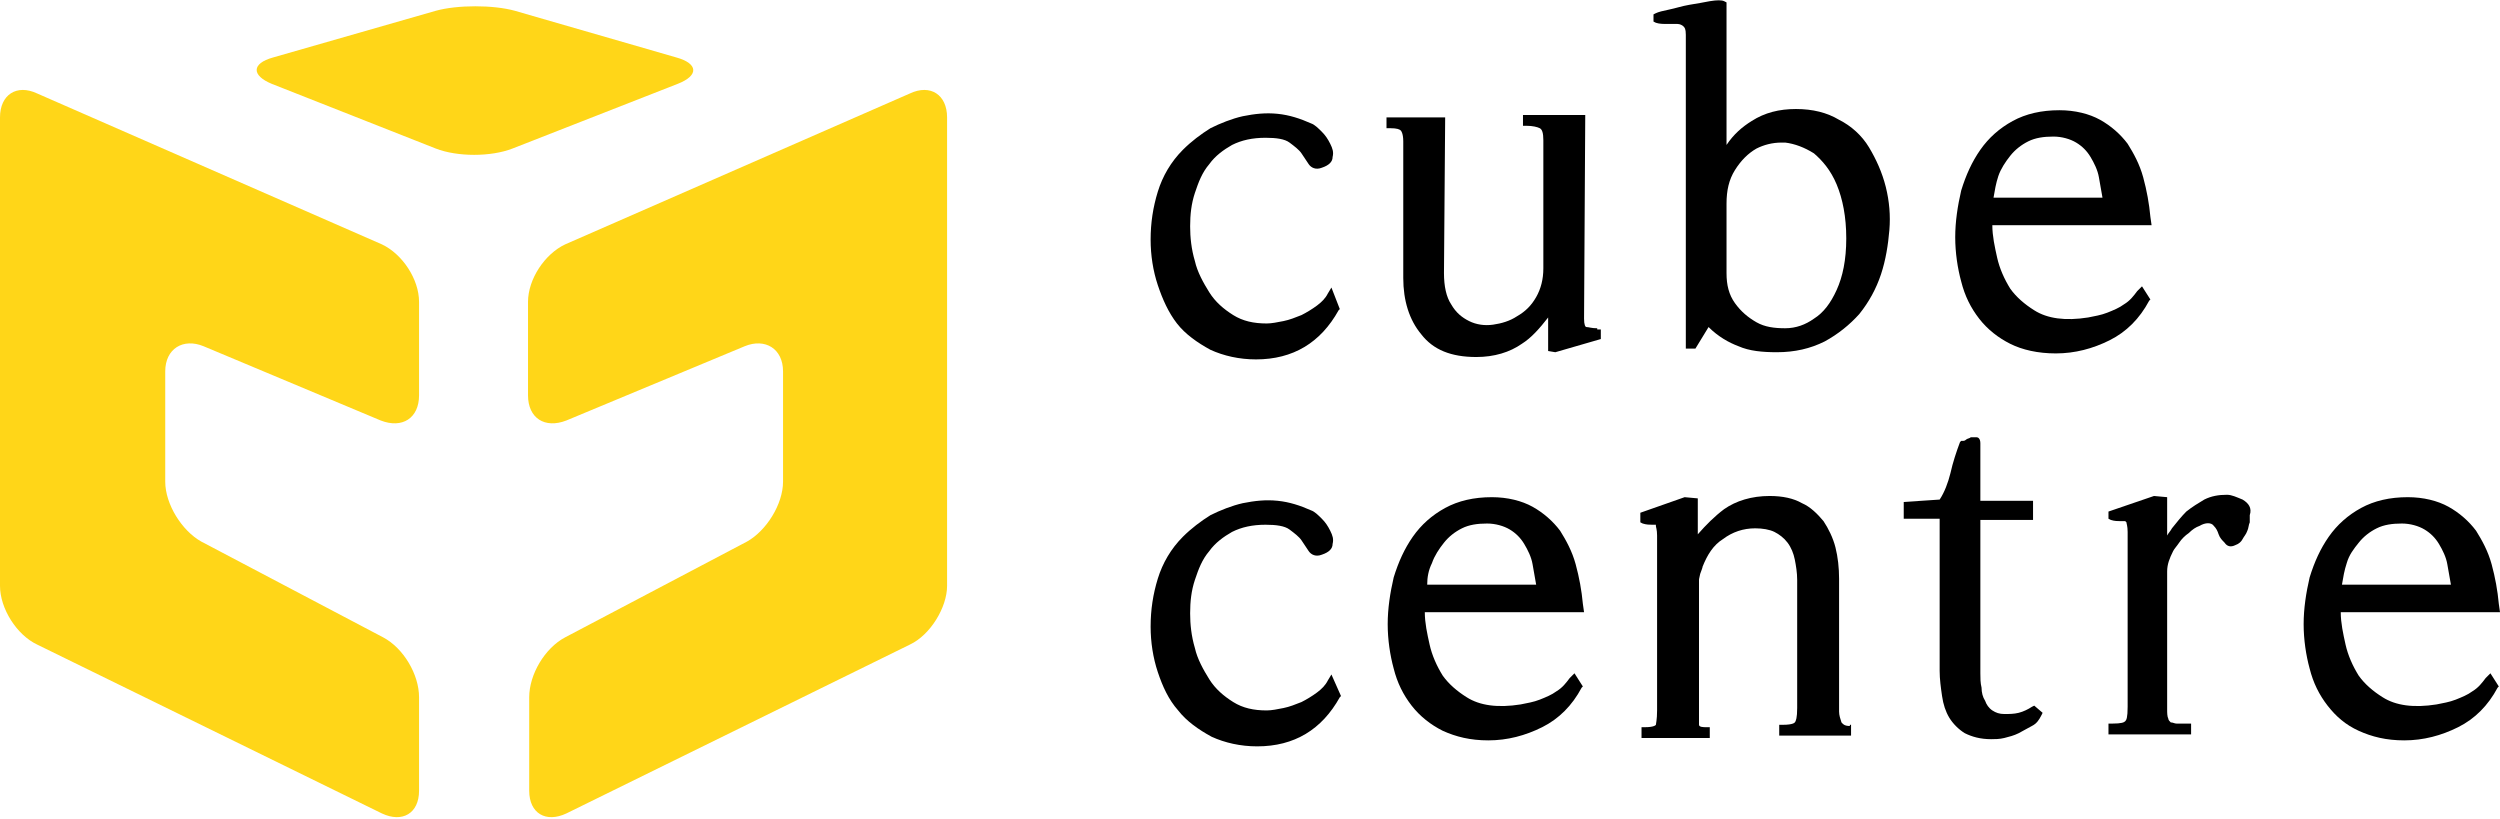
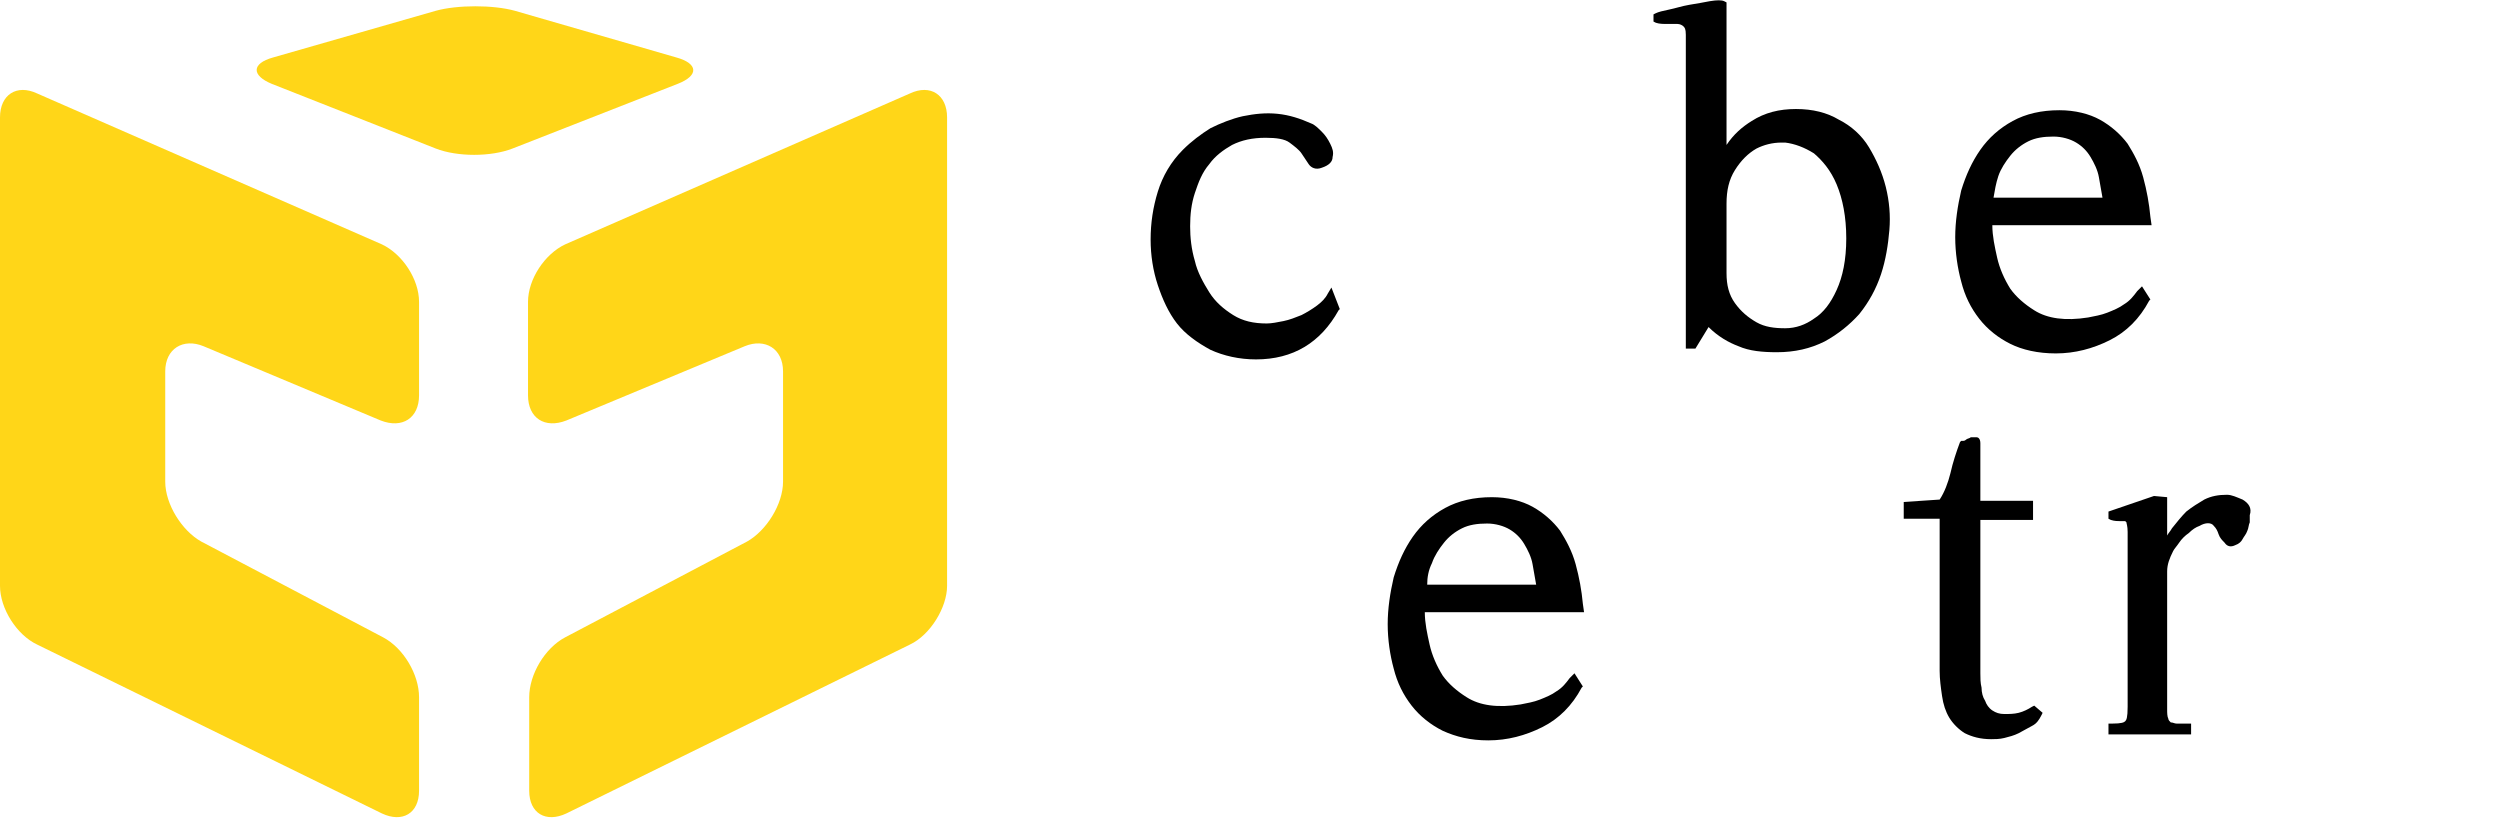
<svg xmlns="http://www.w3.org/2000/svg" width="180" height="59" viewBox="0 0 180 59" fill="none">
  <g id="cube_centre_kwadrat_CMYK_WEB-01 1" clip-path="url(#clip0_170_173)">
    <g id="grafika">
      <g id="Group">
        <g id="Group_2">
          <g id="Group_3">
            <path id="Vector" d="M36.897 10.696C35.345 11.3 32.931 11.3 31.379 10.696L19.569 6.038C18.103 5.434 18.103 4.572 19.655 4.14L31.379 0.776C32.931 0.345 35.517 0.345 37.069 0.776L48.707 4.14C50.259 4.572 50.345 5.434 48.793 6.038L36.897 10.696Z" fill="#FFD618" />
          </g>
          <g id="Group_4">
            <path id="Vector_2" d="M40.69 17.596C39.224 18.287 38.017 20.098 38.017 21.737V28.465C38.017 30.104 39.224 30.88 40.776 30.276L53.621 24.928C55.086 24.325 56.379 25.101 56.379 26.74V34.675C56.379 36.314 55.172 38.212 53.793 38.988L40.69 45.889C39.224 46.665 38.103 48.563 38.103 50.202V56.93C38.103 58.569 39.31 59.259 40.776 58.569L65.517 46.407C66.983 45.716 68.19 43.733 68.19 42.18V8.453C68.19 6.814 66.983 6.038 65.517 6.728L40.69 17.596Z" fill="#FFD618" />
          </g>
          <g id="Group_5">
            <path id="Vector_3" d="M27.5 17.596C28.965 18.287 30.172 20.098 30.172 21.737V28.465C30.172 30.104 28.965 30.88 27.414 30.276L14.655 24.928C13.19 24.325 11.897 25.101 11.897 26.74V34.675C11.897 36.314 13.103 38.212 14.483 38.988L27.586 45.889C29.052 46.665 30.172 48.563 30.172 50.202V56.93C30.172 58.569 28.965 59.259 27.5 58.569L2.672 46.407C1.207 45.716 0 43.819 0 42.18V8.453C0 6.814 1.207 6.038 2.672 6.728L27.5 17.596Z" fill="#FFD618" />
          </g>
        </g>
        <g id="Group_6">
-           <path id="Vector_4" d="M95.862 48.563L95.603 48.994C95.431 49.339 95.172 49.598 94.828 49.857C94.483 50.116 94.052 50.374 93.707 50.547C93.276 50.719 92.845 50.892 92.414 50.978C91.983 51.065 91.552 51.151 91.207 51.151C90.259 51.151 89.483 50.978 88.793 50.547C88.103 50.116 87.5 49.598 87.069 48.908C86.638 48.218 86.207 47.442 86.034 46.665C85.776 45.803 85.69 44.94 85.69 44.164C85.69 43.301 85.776 42.525 86.034 41.749C86.293 40.972 86.552 40.282 87.069 39.678C87.5 39.075 88.103 38.643 88.707 38.298C89.397 37.953 90.172 37.781 91.121 37.781C91.897 37.781 92.5 37.867 92.845 38.126C93.19 38.385 93.534 38.643 93.707 38.902C93.879 39.161 94.052 39.42 94.224 39.678C94.397 39.937 94.741 40.11 95.172 39.937C95.69 39.765 95.948 39.506 95.948 39.161C96.034 38.816 95.948 38.557 95.776 38.212C95.603 37.867 95.431 37.608 95.172 37.349C94.914 37.091 94.655 36.832 94.397 36.746C93.621 36.401 92.845 36.142 91.983 36.056C91.121 35.969 90.345 36.056 89.483 36.228C88.707 36.401 87.845 36.746 87.155 37.091C86.466 37.522 85.776 38.04 85.172 38.643C84.31 39.506 83.707 40.541 83.362 41.662C83.017 42.784 82.845 43.905 82.845 45.113C82.845 46.234 83.017 47.355 83.362 48.391C83.707 49.426 84.138 50.374 84.828 51.151C85.431 51.927 86.293 52.531 87.241 53.048C88.19 53.48 89.31 53.738 90.517 53.738C93.19 53.738 95.172 52.531 96.466 50.202L96.552 50.116L95.862 48.563Z" fill="black" />
          <path id="Vector_5" d="M113.017 48.822C112.759 49.167 112.5 49.512 112.069 49.771C111.724 50.029 111.293 50.202 110.862 50.374C110.431 50.547 109.914 50.633 109.483 50.719C107.845 50.978 106.552 50.806 105.603 50.202C104.914 49.771 104.31 49.253 103.879 48.649C103.448 47.959 103.103 47.183 102.931 46.407C102.759 45.63 102.586 44.854 102.586 44.078H114.052L113.966 43.474C113.879 42.525 113.707 41.576 113.448 40.627C113.19 39.678 112.759 38.902 112.328 38.212C111.81 37.522 111.121 36.918 110.345 36.487C109.569 36.056 108.535 35.797 107.414 35.797C106.121 35.797 105 36.056 104.052 36.573C103.103 37.091 102.328 37.781 101.724 38.643C101.121 39.506 100.69 40.455 100.345 41.576C100.086 42.697 99.914 43.819 99.914 44.94C99.914 46.062 100.086 47.183 100.345 48.132C100.603 49.167 101.035 50.029 101.638 50.806C102.241 51.582 103.017 52.186 103.879 52.617C104.828 53.048 105.862 53.307 107.155 53.307C108.535 53.307 109.828 52.962 111.035 52.358C112.241 51.755 113.19 50.806 113.879 49.512L113.966 49.425L113.362 48.477L113.017 48.822ZM103.103 40.541C103.276 40.023 103.621 39.506 103.966 39.075C104.31 38.643 104.741 38.298 105.259 38.04C105.776 37.781 106.379 37.694 107.069 37.694C107.672 37.694 108.276 37.867 108.707 38.126C109.138 38.385 109.483 38.73 109.741 39.161C110 39.592 110.259 40.11 110.345 40.627C110.431 41.145 110.517 41.576 110.603 42.094H102.759C102.759 41.576 102.845 41.059 103.103 40.541Z" fill="black" />
-           <path id="Vector_6" d="M133.19 52.272C132.759 52.272 132.672 52.099 132.586 52.013C132.5 51.754 132.414 51.496 132.414 51.237V41.662C132.414 40.886 132.328 40.11 132.155 39.42C131.983 38.73 131.638 38.039 131.293 37.522C130.862 37.004 130.345 36.487 129.741 36.228C129.138 35.883 128.362 35.711 127.414 35.711C126.121 35.711 125 36.056 124.138 36.659C123.448 37.177 122.845 37.781 122.241 38.471V35.883L121.293 35.797L118.104 36.918V37.608L118.276 37.694C118.535 37.781 118.793 37.781 118.966 37.781C119.052 37.781 119.138 37.781 119.224 37.781C119.224 37.781 119.224 37.781 119.224 37.867C119.224 37.953 119.31 38.126 119.31 38.557V51.151C119.31 51.841 119.224 52.099 119.224 52.186C119.224 52.186 119.138 52.358 118.448 52.358H118.19V53.135H123.104V52.358H122.845C122.672 52.358 122.328 52.358 122.328 52.186C122.328 51.927 122.328 51.582 122.328 51.237V41.749C122.328 41.749 122.328 41.662 122.414 41.317C122.5 41.059 122.586 40.886 122.586 40.8C122.931 39.937 123.362 39.247 124.052 38.816C124.741 38.298 125.517 38.039 126.379 38.039C126.897 38.039 127.414 38.126 127.759 38.298C128.104 38.471 128.448 38.73 128.707 39.075C128.966 39.42 129.138 39.851 129.224 40.282C129.31 40.714 129.397 41.231 129.397 41.749V50.978C129.397 51.668 129.31 51.927 129.224 52.013C129.224 52.013 129.138 52.186 128.362 52.186H128.104V52.962H133.276V52.186H133.19V52.272Z" fill="black" />
          <path id="Vector_7" d="M146.466 50.806L146.293 50.892C146.034 51.064 145.69 51.237 145.345 51.323C145 51.409 144.655 51.409 144.31 51.409C143.966 51.409 143.707 51.323 143.448 51.151C143.19 50.978 143.017 50.719 142.931 50.461C142.759 50.202 142.672 49.857 142.672 49.512C142.586 49.167 142.586 48.822 142.586 48.477V37.436H146.379V36.056H142.586V31.915C142.586 31.57 142.414 31.484 142.328 31.484C142.155 31.484 142.069 31.484 141.897 31.484C141.81 31.57 141.638 31.57 141.552 31.657C141.466 31.743 141.379 31.743 141.293 31.743H141.207L141.121 31.829C140.862 32.519 140.603 33.295 140.431 34.072C140.259 34.762 140 35.452 139.655 35.969L137.069 36.142V37.349H139.655V48.304C139.655 48.908 139.741 49.512 139.828 50.116C139.914 50.719 140.086 51.237 140.345 51.668C140.603 52.099 141.034 52.531 141.466 52.79C141.983 53.048 142.586 53.221 143.362 53.221C143.621 53.221 143.966 53.221 144.31 53.135C144.655 53.048 145 52.962 145.345 52.79C145.69 52.617 145.948 52.444 146.293 52.272C146.638 52.099 146.81 51.841 146.983 51.496L147.069 51.323L146.466 50.806Z" fill="black" />
          <path id="Vector_8" d="M161.466 35.969C161.035 35.797 160.69 35.624 160.345 35.624C159.741 35.624 159.224 35.711 158.707 35.969C158.276 36.228 157.845 36.487 157.414 36.832C157.069 37.177 156.724 37.608 156.379 38.04C156.293 38.212 156.121 38.385 156.035 38.557V35.797L155.086 35.711L151.81 36.832V37.349L151.983 37.436C152.241 37.522 152.5 37.522 152.672 37.522C152.845 37.522 152.931 37.522 153.017 37.522C153.017 37.522 153.017 37.522 153.104 37.608C153.104 37.695 153.19 37.867 153.19 38.298V50.892C153.19 51.668 153.104 51.841 153.017 51.927C152.931 52.013 152.759 52.099 152.069 52.099H151.81V52.876H157.759V52.099H157.5C157.155 52.099 156.897 52.099 156.724 52.099C156.552 52.099 156.466 52.013 156.293 52.013C156.207 51.927 156.121 51.841 156.121 51.755C156.035 51.582 156.035 51.323 156.035 51.064V41.145C156.035 40.627 156.207 40.196 156.466 39.678C156.552 39.506 156.724 39.334 156.897 39.075C157.069 38.816 157.328 38.557 157.586 38.385C157.845 38.126 158.104 37.953 158.362 37.867C158.793 37.608 159.224 37.608 159.397 37.867C159.569 38.04 159.655 38.212 159.741 38.471C159.828 38.73 160 38.902 160.172 39.075C160.345 39.334 160.604 39.42 160.948 39.247C161.207 39.161 161.379 38.988 161.466 38.816C161.552 38.643 161.724 38.471 161.81 38.212C161.897 38.04 161.897 37.781 161.983 37.608C161.983 37.436 161.983 37.263 161.983 37.091C162.155 36.573 161.897 36.228 161.466 35.969Z" fill="black" />
-           <path id="Vector_9" d="M178.966 48.822C178.707 49.167 178.448 49.512 178.017 49.771C177.672 50.029 177.241 50.202 176.81 50.374C176.379 50.547 175.862 50.633 175.431 50.719C173.793 50.978 172.5 50.806 171.552 50.202C170.862 49.771 170.259 49.253 169.828 48.649C169.397 47.959 169.052 47.183 168.879 46.407C168.707 45.63 168.534 44.854 168.534 44.078H180L179.914 43.474C179.828 42.525 179.655 41.576 179.397 40.627C179.138 39.678 178.707 38.902 178.276 38.212C177.759 37.522 177.069 36.918 176.293 36.487C175.517 36.056 174.483 35.797 173.362 35.797C172.069 35.797 170.948 36.056 170 36.573C169.052 37.091 168.276 37.781 167.672 38.643C167.069 39.506 166.638 40.455 166.293 41.576C166.034 42.697 165.862 43.819 165.862 44.94C165.862 46.062 166.034 47.183 166.293 48.132C166.552 49.167 166.983 50.029 167.586 50.806C168.19 51.582 168.879 52.186 169.828 52.617C170.776 53.048 171.81 53.307 173.103 53.307C174.483 53.307 175.776 52.962 176.983 52.358C178.19 51.755 179.138 50.806 179.828 49.512L179.914 49.425L179.31 48.477L178.966 48.822ZM168.966 40.541C169.138 39.937 169.483 39.506 169.828 39.075C170.172 38.643 170.603 38.298 171.121 38.04C171.638 37.781 172.241 37.694 172.931 37.694C173.534 37.694 174.138 37.867 174.569 38.126C175 38.385 175.345 38.73 175.603 39.161C175.862 39.592 176.121 40.11 176.207 40.627C176.293 41.145 176.379 41.576 176.466 42.094H168.621C168.707 41.576 168.793 41.059 168.966 40.541Z" fill="black" />
        </g>
        <g id="Group_7">
          <path id="Vector_10" d="M95.862 20.702L95.603 21.133C95.431 21.478 95.172 21.737 94.828 21.996C94.483 22.254 94.052 22.513 93.707 22.686C93.276 22.858 92.845 23.031 92.414 23.117C91.983 23.203 91.552 23.29 91.207 23.29C90.259 23.29 89.483 23.117 88.793 22.686C88.103 22.254 87.5 21.737 87.069 21.047C86.638 20.357 86.207 19.58 86.034 18.804C85.776 17.942 85.69 17.079 85.69 16.303C85.69 15.44 85.776 14.664 86.034 13.887C86.293 13.111 86.552 12.421 87.069 11.817C87.5 11.213 88.103 10.782 88.707 10.437C89.397 10.092 90.172 9.92 91.121 9.92C91.897 9.92 92.5 10.006 92.845 10.265C93.19 10.523 93.534 10.782 93.707 11.041C93.879 11.3 94.052 11.559 94.224 11.817C94.397 12.076 94.741 12.249 95.172 12.076C95.69 11.903 95.948 11.645 95.948 11.3C96.034 10.955 95.948 10.696 95.776 10.351C95.603 10.006 95.431 9.747 95.172 9.488C94.914 9.23 94.655 8.971 94.397 8.885C93.621 8.54 92.845 8.281 91.983 8.194C91.121 8.108 90.345 8.194 89.483 8.367C88.707 8.54 87.845 8.885 87.155 9.23C86.466 9.661 85.776 10.178 85.172 10.782C84.31 11.645 83.707 12.68 83.362 13.801C83.017 14.923 82.845 16.044 82.845 17.252C82.845 18.373 83.017 19.494 83.362 20.529C83.707 21.564 84.138 22.513 84.741 23.29C85.345 24.066 86.207 24.67 87.155 25.187C88.103 25.619 89.224 25.877 90.431 25.877C93.103 25.877 95.086 24.67 96.379 22.341L96.466 22.254L95.862 20.702Z" fill="black" />
-           <path id="Vector_11" d="M115 23.635C114.569 23.635 114.397 23.548 114.224 23.548C114.138 23.548 114.052 23.376 114.052 22.945L114.138 8.281H109.655V9.057H109.914C110.345 9.057 110.69 9.143 110.862 9.23C111.035 9.316 111.121 9.575 111.121 10.092V19.322C111.121 20.098 110.948 20.788 110.603 21.392C110.259 21.996 109.828 22.427 109.224 22.772C108.707 23.117 108.103 23.29 107.5 23.376C106.897 23.462 106.293 23.376 105.776 23.117C105.259 22.858 104.828 22.513 104.483 21.909C104.138 21.392 103.966 20.616 103.966 19.667L104.052 8.453H99.828V9.23H100.086C100.603 9.23 100.776 9.316 100.862 9.402C100.862 9.402 101.035 9.575 101.035 10.178V20.012C101.035 21.651 101.466 23.031 102.328 24.066C103.19 25.187 104.483 25.705 106.293 25.705C107.586 25.705 108.707 25.36 109.569 24.756C110.259 24.325 110.862 23.635 111.466 22.858V25.273L111.983 25.36L115.259 24.411V23.721H115V23.635Z" fill="black" />
          <path id="Vector_12" d="M135.776 13.456C135.517 12.421 135.086 11.472 134.569 10.61C134.052 9.747 133.276 9.057 132.414 8.626C131.552 8.108 130.517 7.849 129.31 7.849C128.103 7.849 127.069 8.108 126.121 8.712C125.431 9.143 124.828 9.661 124.31 10.437V0.173L124.138 0.086C123.966 4.212e-05 123.621 4.212e-05 123.103 0.086C122.672 0.173 122.155 0.259 121.638 0.345C121.121 0.431 120.603 0.604 120.172 0.69C119.741 0.776 119.397 0.863 119.224 0.949L119.052 1.035V1.553L119.224 1.639C119.483 1.725 119.741 1.725 120.086 1.725C120.345 1.725 120.603 1.725 120.776 1.725C120.948 1.725 121.121 1.811 121.207 1.898C121.293 1.984 121.379 2.07 121.379 2.502V25.101H122.069L123.017 23.548C123.707 24.238 124.483 24.67 125.172 24.928C125.948 25.273 126.897 25.36 127.931 25.36C129.224 25.36 130.345 25.101 131.379 24.583C132.328 24.066 133.19 23.376 133.879 22.599C134.569 21.737 135.086 20.788 135.431 19.753C135.776 18.718 135.948 17.596 136.035 16.561C136.121 15.526 136.035 14.491 135.776 13.456ZM132.241 20.874C131.81 21.823 131.293 22.513 130.603 22.945C130 23.376 129.31 23.634 128.535 23.634C127.759 23.634 127.069 23.548 126.466 23.203C125.862 22.858 125.345 22.427 124.914 21.823C124.483 21.219 124.31 20.529 124.31 19.667V14.664C124.31 13.715 124.483 12.939 124.914 12.249C125.345 11.559 125.862 11.041 126.466 10.696C126.983 10.437 127.586 10.265 128.276 10.265C128.362 10.265 128.448 10.265 128.535 10.265C129.224 10.351 129.914 10.61 130.603 11.041C131.207 11.559 131.81 12.249 132.241 13.284C132.672 14.319 132.931 15.613 132.931 17.165C132.931 18.718 132.672 19.925 132.241 20.874Z" fill="black" />
          <path id="Vector_13" d="M153.879 20.96C153.621 21.306 153.362 21.651 152.931 21.909C152.586 22.168 152.155 22.341 151.724 22.513C151.293 22.686 150.776 22.772 150.345 22.858C148.707 23.117 147.414 22.944 146.466 22.341C145.776 21.909 145.172 21.392 144.741 20.788C144.31 20.098 143.966 19.322 143.793 18.545C143.621 17.769 143.448 16.993 143.448 16.216H154.914L154.828 15.613C154.741 14.664 154.569 13.715 154.31 12.766C154.052 11.817 153.621 11.041 153.19 10.351C152.672 9.661 151.983 9.057 151.207 8.626C150.431 8.194 149.397 7.936 148.276 7.936C146.983 7.936 145.862 8.194 144.914 8.712C143.966 9.23 143.19 9.92 142.586 10.782C141.983 11.645 141.552 12.594 141.207 13.715C140.948 14.836 140.776 15.958 140.776 17.079C140.776 18.2 140.948 19.322 141.207 20.27C141.466 21.306 141.897 22.168 142.5 22.944C143.103 23.721 143.879 24.325 144.741 24.756C145.603 25.187 146.724 25.446 148.017 25.446C149.397 25.446 150.69 25.101 151.897 24.497C153.103 23.893 154.052 22.944 154.741 21.651L154.828 21.564L154.224 20.616L153.879 20.96ZM143.879 12.68C144.052 12.162 144.397 11.645 144.741 11.213C145.086 10.782 145.517 10.437 146.034 10.178C146.552 9.92 147.155 9.833 147.845 9.833C148.448 9.833 149.052 10.006 149.483 10.265C149.914 10.523 150.259 10.868 150.517 11.3C150.776 11.731 151.034 12.248 151.121 12.766C151.207 13.284 151.293 13.715 151.379 14.232H143.534C143.621 13.715 143.707 13.197 143.879 12.68Z" fill="black" />
        </g>
      </g>
    </g>
  </g>
  <defs>
    <clipPath id="clip0_170_173">
      <rect width="180" height="59" fill="white" />
    </clipPath>
  </defs>
</svg>